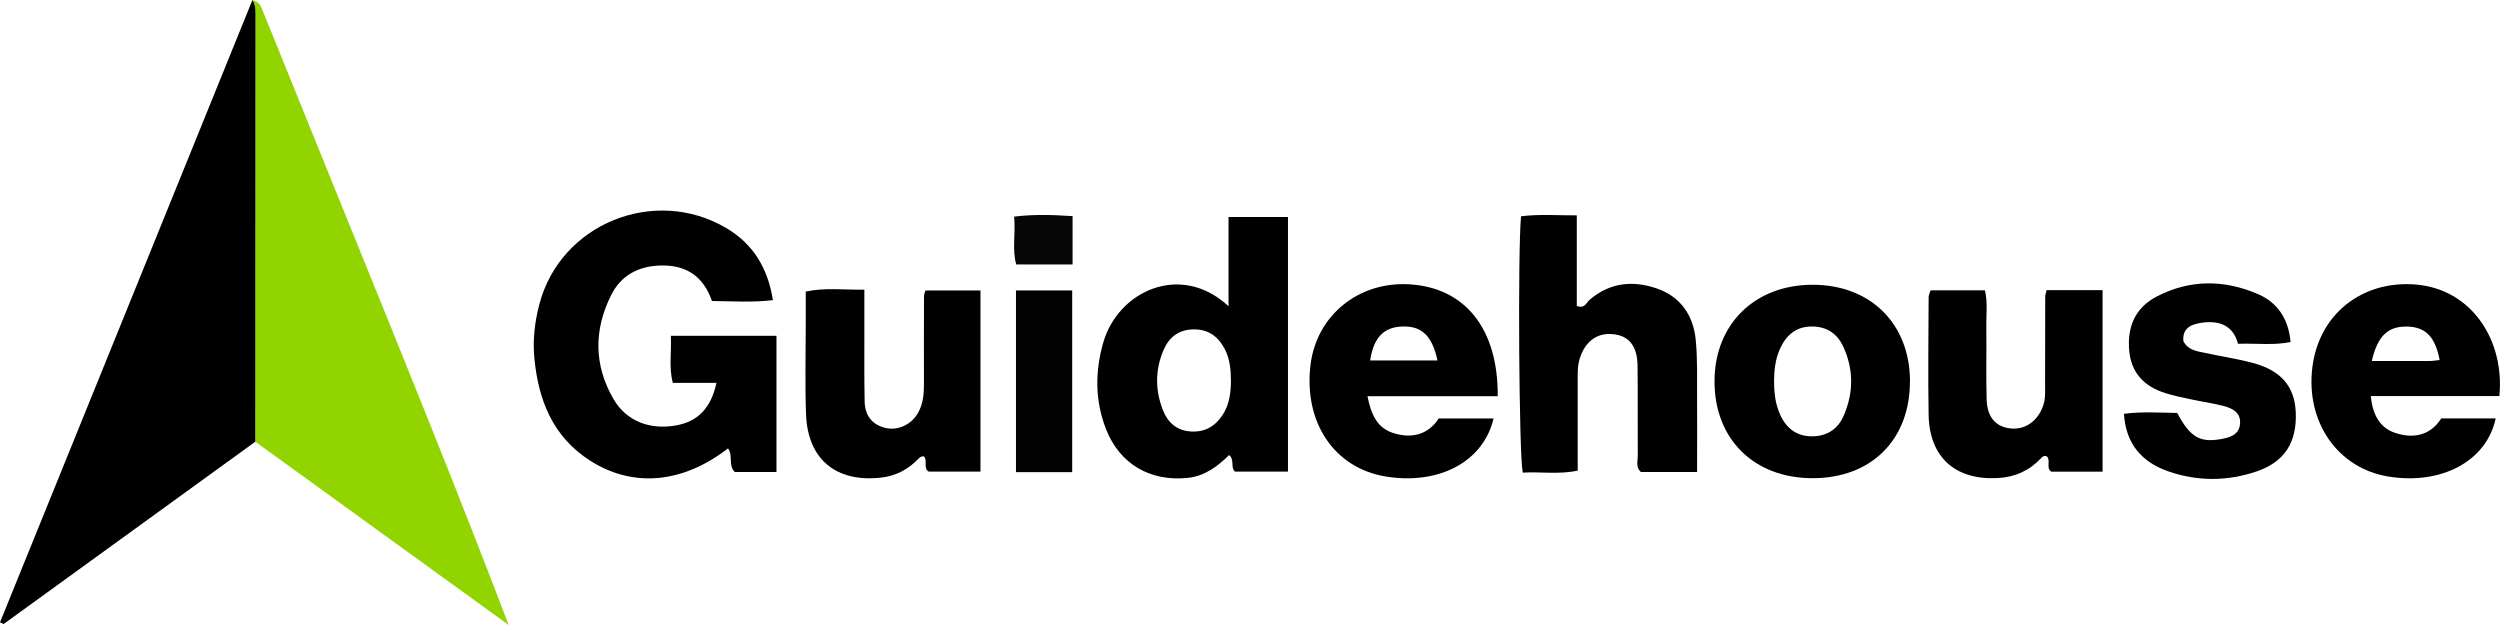
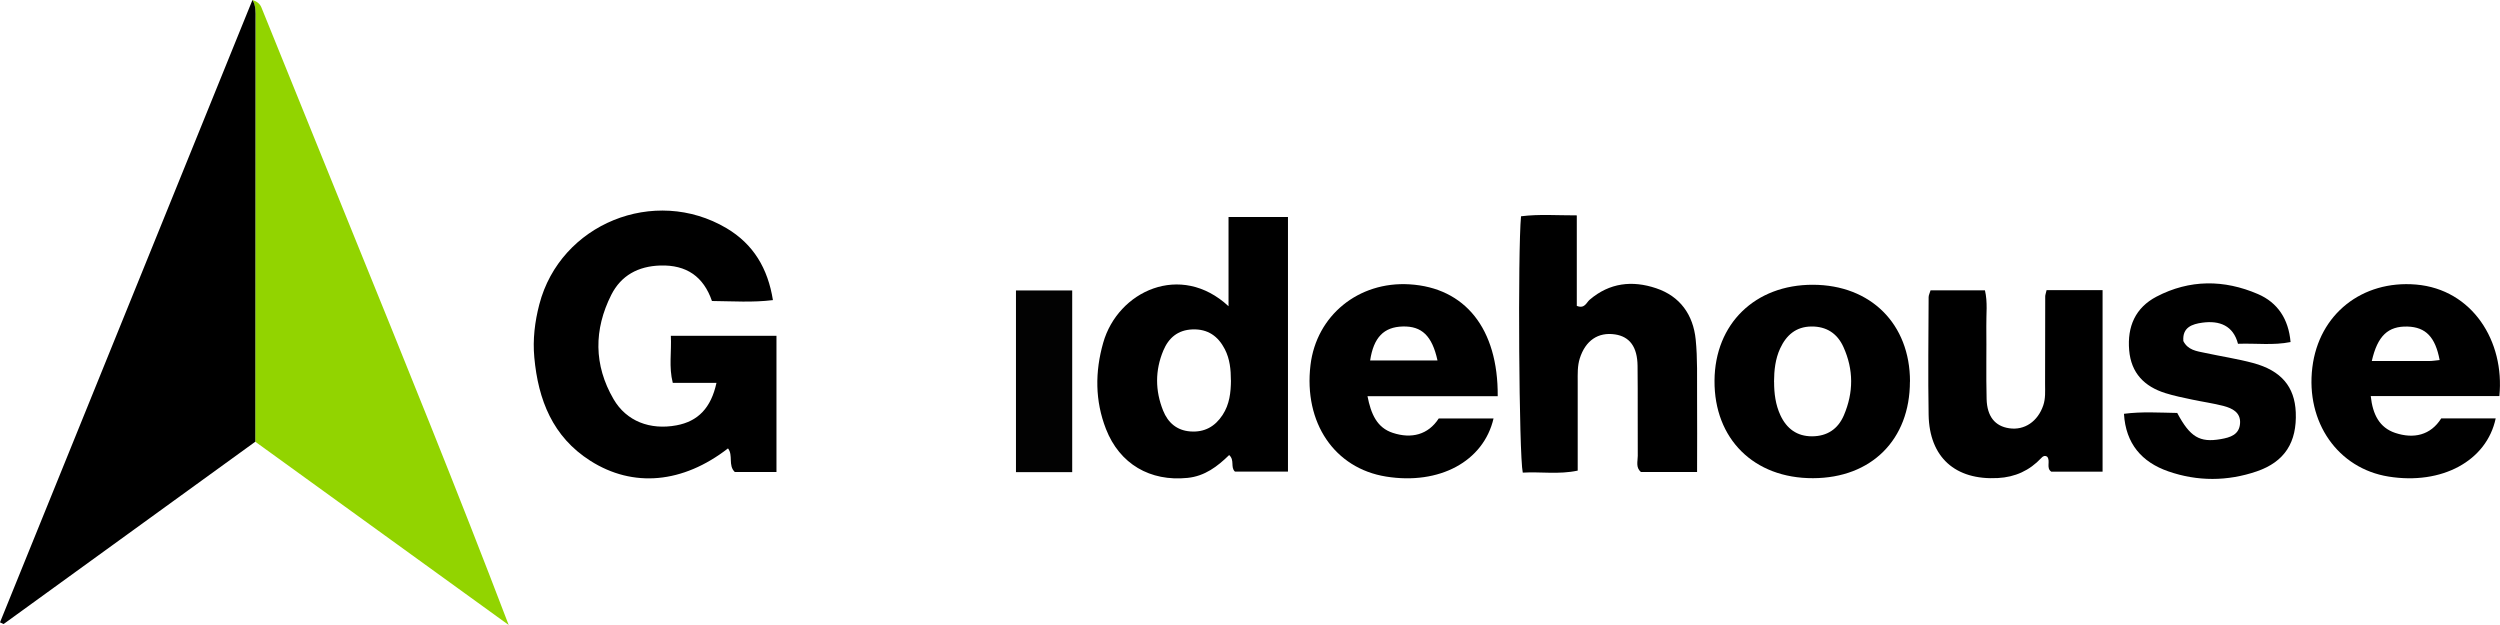
<svg xmlns="http://www.w3.org/2000/svg" width="160" height="40" viewBox="0 0 160 40" fill="none">
  <g clip-path="url(#clip0_6165_1376)">
    <path d="M16.156 0C16.447 0.089 16.638 0.247 16.73 0.476C18.632 5.174 20.534 9.877 22.441 14.575C25.858 22.994 29.281 31.412 32.556 40C27.152 36.089 21.747 32.181 16.338 28.27C16.343 19.247 16.347 10.219 16.352 1.196C16.352 0.787 16.383 0.373 16.156 0Z" fill="#92D400" />
    <path d="M16.156 0C16.387 0.373 16.351 0.787 16.351 1.196C16.351 10.219 16.342 19.247 16.338 28.27C10.969 32.159 5.6 36.048 0.231 39.938C0.156 39.902 0.076 39.867 0 39.831C5.387 26.554 10.769 13.277 16.156 0Z" fill="black" />
    <path d="M49.694 30.208H47.027C46.583 29.781 46.938 29.137 46.592 28.697C43.703 30.937 40.52 31.235 37.778 29.488C35.369 27.954 34.445 25.59 34.196 22.878C34.089 21.727 34.227 20.593 34.516 19.482C35.858 14.326 41.88 11.877 46.494 14.602C48.227 15.629 49.143 17.184 49.467 19.207C48.178 19.367 46.912 19.278 45.565 19.264C45.027 17.704 43.938 16.94 42.254 16.993C40.84 17.038 39.752 17.629 39.125 18.864C38.001 21.091 37.996 23.363 39.267 25.545C40.089 26.959 41.605 27.537 43.298 27.221C44.681 26.963 45.507 26.101 45.854 24.505H43.058C42.796 23.483 42.987 22.514 42.934 21.491H49.694V30.203V30.208Z" fill="black" />
    <path d="M82.435 30.181H79.035C78.733 29.896 79.035 29.456 78.666 29.123C77.919 29.852 77.106 30.474 76.004 30.585C73.613 30.83 71.657 29.701 70.782 27.456C70.079 25.651 70.075 23.802 70.604 21.94C71.542 18.628 75.568 16.757 78.626 19.598V13.886H82.43V30.181H82.435ZM78.777 24.34C78.777 23.651 78.71 22.976 78.391 22.353C77.959 21.513 77.302 21.047 76.319 21.082C75.382 21.118 74.795 21.62 74.453 22.433C73.919 23.709 73.928 25.003 74.439 26.278C74.746 27.047 75.315 27.549 76.182 27.612C77.079 27.678 77.755 27.309 78.248 26.554C78.693 25.874 78.773 25.118 78.782 24.34H78.777Z" fill="black" />
    <path d="M108.613 30.208H105.017C104.675 29.915 104.817 29.523 104.817 29.177C104.804 27.257 104.826 25.336 104.804 23.416C104.791 22.198 104.297 21.545 103.368 21.403C102.279 21.238 101.471 21.794 101.106 22.936C100.951 23.43 100.973 23.927 100.973 24.43C100.968 26.301 100.973 28.172 100.973 30.119C99.768 30.377 98.599 30.181 97.457 30.248C97.213 29.132 97.133 16.033 97.346 13.842C98.502 13.695 99.666 13.788 100.915 13.784V19.576C101.422 19.78 101.528 19.362 101.737 19.185C103.013 18.091 104.471 17.936 105.991 18.447C107.533 18.962 108.364 20.154 108.524 21.727C108.648 22.95 108.604 24.19 108.613 25.425C108.626 26.972 108.613 28.519 108.613 30.208Z" fill="black" />
    <path d="M95.858 25.358H87.52C87.743 26.496 88.125 27.376 89.143 27.705C90.334 28.096 91.405 27.825 92.08 26.78H95.587C94.947 29.536 92.112 31.047 88.712 30.501C85.409 29.972 83.431 27.056 83.871 23.367C84.249 20.193 86.943 17.997 90.214 18.197C93.76 18.415 95.885 21.024 95.854 25.358H95.858ZM92 23.069C91.654 21.486 90.991 20.864 89.778 20.895C88.565 20.926 87.912 21.593 87.689 23.069H92Z" fill="black" />
    <path d="M159.959 25.35H151.728C151.853 26.532 152.288 27.368 153.292 27.706C154.479 28.101 155.559 27.857 156.239 26.777H159.724C159.15 29.501 156.27 31.048 152.87 30.501C149.626 29.981 147.559 27.026 147.99 23.514C148.408 20.1 151.181 17.922 154.626 18.211C158.235 18.518 160.31 21.847 159.959 25.35ZM151.79 23.105C153.092 23.105 154.275 23.105 155.461 23.105C155.684 23.105 155.91 23.065 156.137 23.043C155.861 21.572 155.248 20.936 154.084 20.9C152.844 20.865 152.164 21.483 151.795 23.105H151.79Z" fill="black" />
    <path d="M130.979 18.567H134.565V30.186H131.281C130.93 29.95 131.25 29.497 131.019 29.23C130.854 29.119 130.73 29.217 130.645 29.31C129.89 30.115 128.97 30.537 127.859 30.595C125.143 30.742 123.481 29.27 123.432 26.555C123.388 24.043 123.423 21.527 123.432 19.016C123.432 18.891 123.503 18.762 123.556 18.58H127.036C127.219 19.345 127.112 20.114 127.125 20.869C127.143 22.425 127.103 23.976 127.143 25.532C127.17 26.657 127.685 27.275 128.583 27.408C129.57 27.559 130.423 26.968 130.77 25.941C130.921 25.492 130.885 25.039 130.885 24.585C130.894 22.71 130.89 20.838 130.894 18.962C130.894 18.874 130.934 18.785 130.983 18.562L130.979 18.567Z" fill="black" />
-     <path d="M59.23 18.589H62.75V30.181H59.435C59.075 29.963 59.377 29.501 59.141 29.212C59.004 29.186 58.897 29.239 58.799 29.341C58.146 30.017 57.381 30.452 56.417 30.564C53.524 30.897 51.697 29.417 51.586 26.519C51.515 24.603 51.568 22.678 51.568 20.758C51.568 20.078 51.568 19.398 51.568 18.66C52.812 18.393 53.977 18.558 55.319 18.54C55.319 19.647 55.319 20.682 55.319 21.714C55.319 23.038 55.31 24.367 55.337 25.692C55.355 26.563 55.781 27.168 56.657 27.385C57.453 27.581 58.328 27.181 58.755 26.425C59.079 25.852 59.137 25.216 59.133 24.567C59.124 22.692 59.133 20.82 59.137 18.944C59.137 18.855 59.181 18.767 59.23 18.584V18.589Z" fill="black" />
    <path d="M122.235 24.421C122.235 28.137 119.769 30.595 116.035 30.604C112.253 30.617 109.702 28.092 109.729 24.359C109.751 20.723 112.329 18.216 116.026 18.225C119.729 18.233 122.24 20.736 122.24 24.416L122.235 24.421ZM113.542 24.439C113.542 25.172 113.631 25.892 113.942 26.568C114.342 27.434 115.009 27.928 115.973 27.924C116.929 27.919 117.626 27.47 118.009 26.577C118.631 25.119 118.635 23.656 117.982 22.212C117.591 21.345 116.902 20.887 115.929 20.896C114.938 20.905 114.32 21.456 113.929 22.301C113.618 22.976 113.542 23.701 113.538 24.434L113.542 24.439Z" fill="black" />
    <path d="M139.725 21.811C140.018 22.411 140.587 22.473 141.12 22.585C142.147 22.807 143.191 22.962 144.2 23.233C146 23.718 146.858 24.749 146.929 26.385C147.009 28.305 146.222 29.554 144.431 30.168C142.56 30.808 140.64 30.817 138.774 30.168C137.08 29.581 136.045 28.399 135.934 26.483C137.089 26.332 138.227 26.412 139.342 26.429C140.165 27.972 140.778 28.336 142.12 28.105C142.742 27.998 143.325 27.821 143.365 27.074C143.4 26.394 142.867 26.132 142.32 25.985C141.658 25.812 140.978 25.718 140.307 25.576C139.729 25.452 139.142 25.336 138.578 25.158C137.24 24.736 136.391 23.878 136.267 22.416C136.138 20.904 136.658 19.695 138.018 18.984C140.138 17.877 142.342 17.886 144.507 18.82C145.765 19.362 146.467 20.411 146.596 21.891C145.494 22.113 144.414 21.962 143.231 22.002C142.929 20.838 142.049 20.5 140.947 20.651C140.298 20.74 139.671 20.949 139.734 21.807L139.725 21.811Z" fill="black" />
    <path d="M68.621 30.217H65.022V18.589H68.621V30.217Z" fill="#020202" />
-     <path d="M68.645 13.828V16.926H65.04C64.76 15.97 65.013 14.948 64.902 13.863C66.187 13.708 67.378 13.748 68.64 13.832L68.645 13.828Z" fill="#060606" />
  </g>
  <defs>
    <clipPath id="clip0_6165_1376">
      <rect width="160" height="40" fill="white" />
    </clipPath>
  </defs>
</svg>